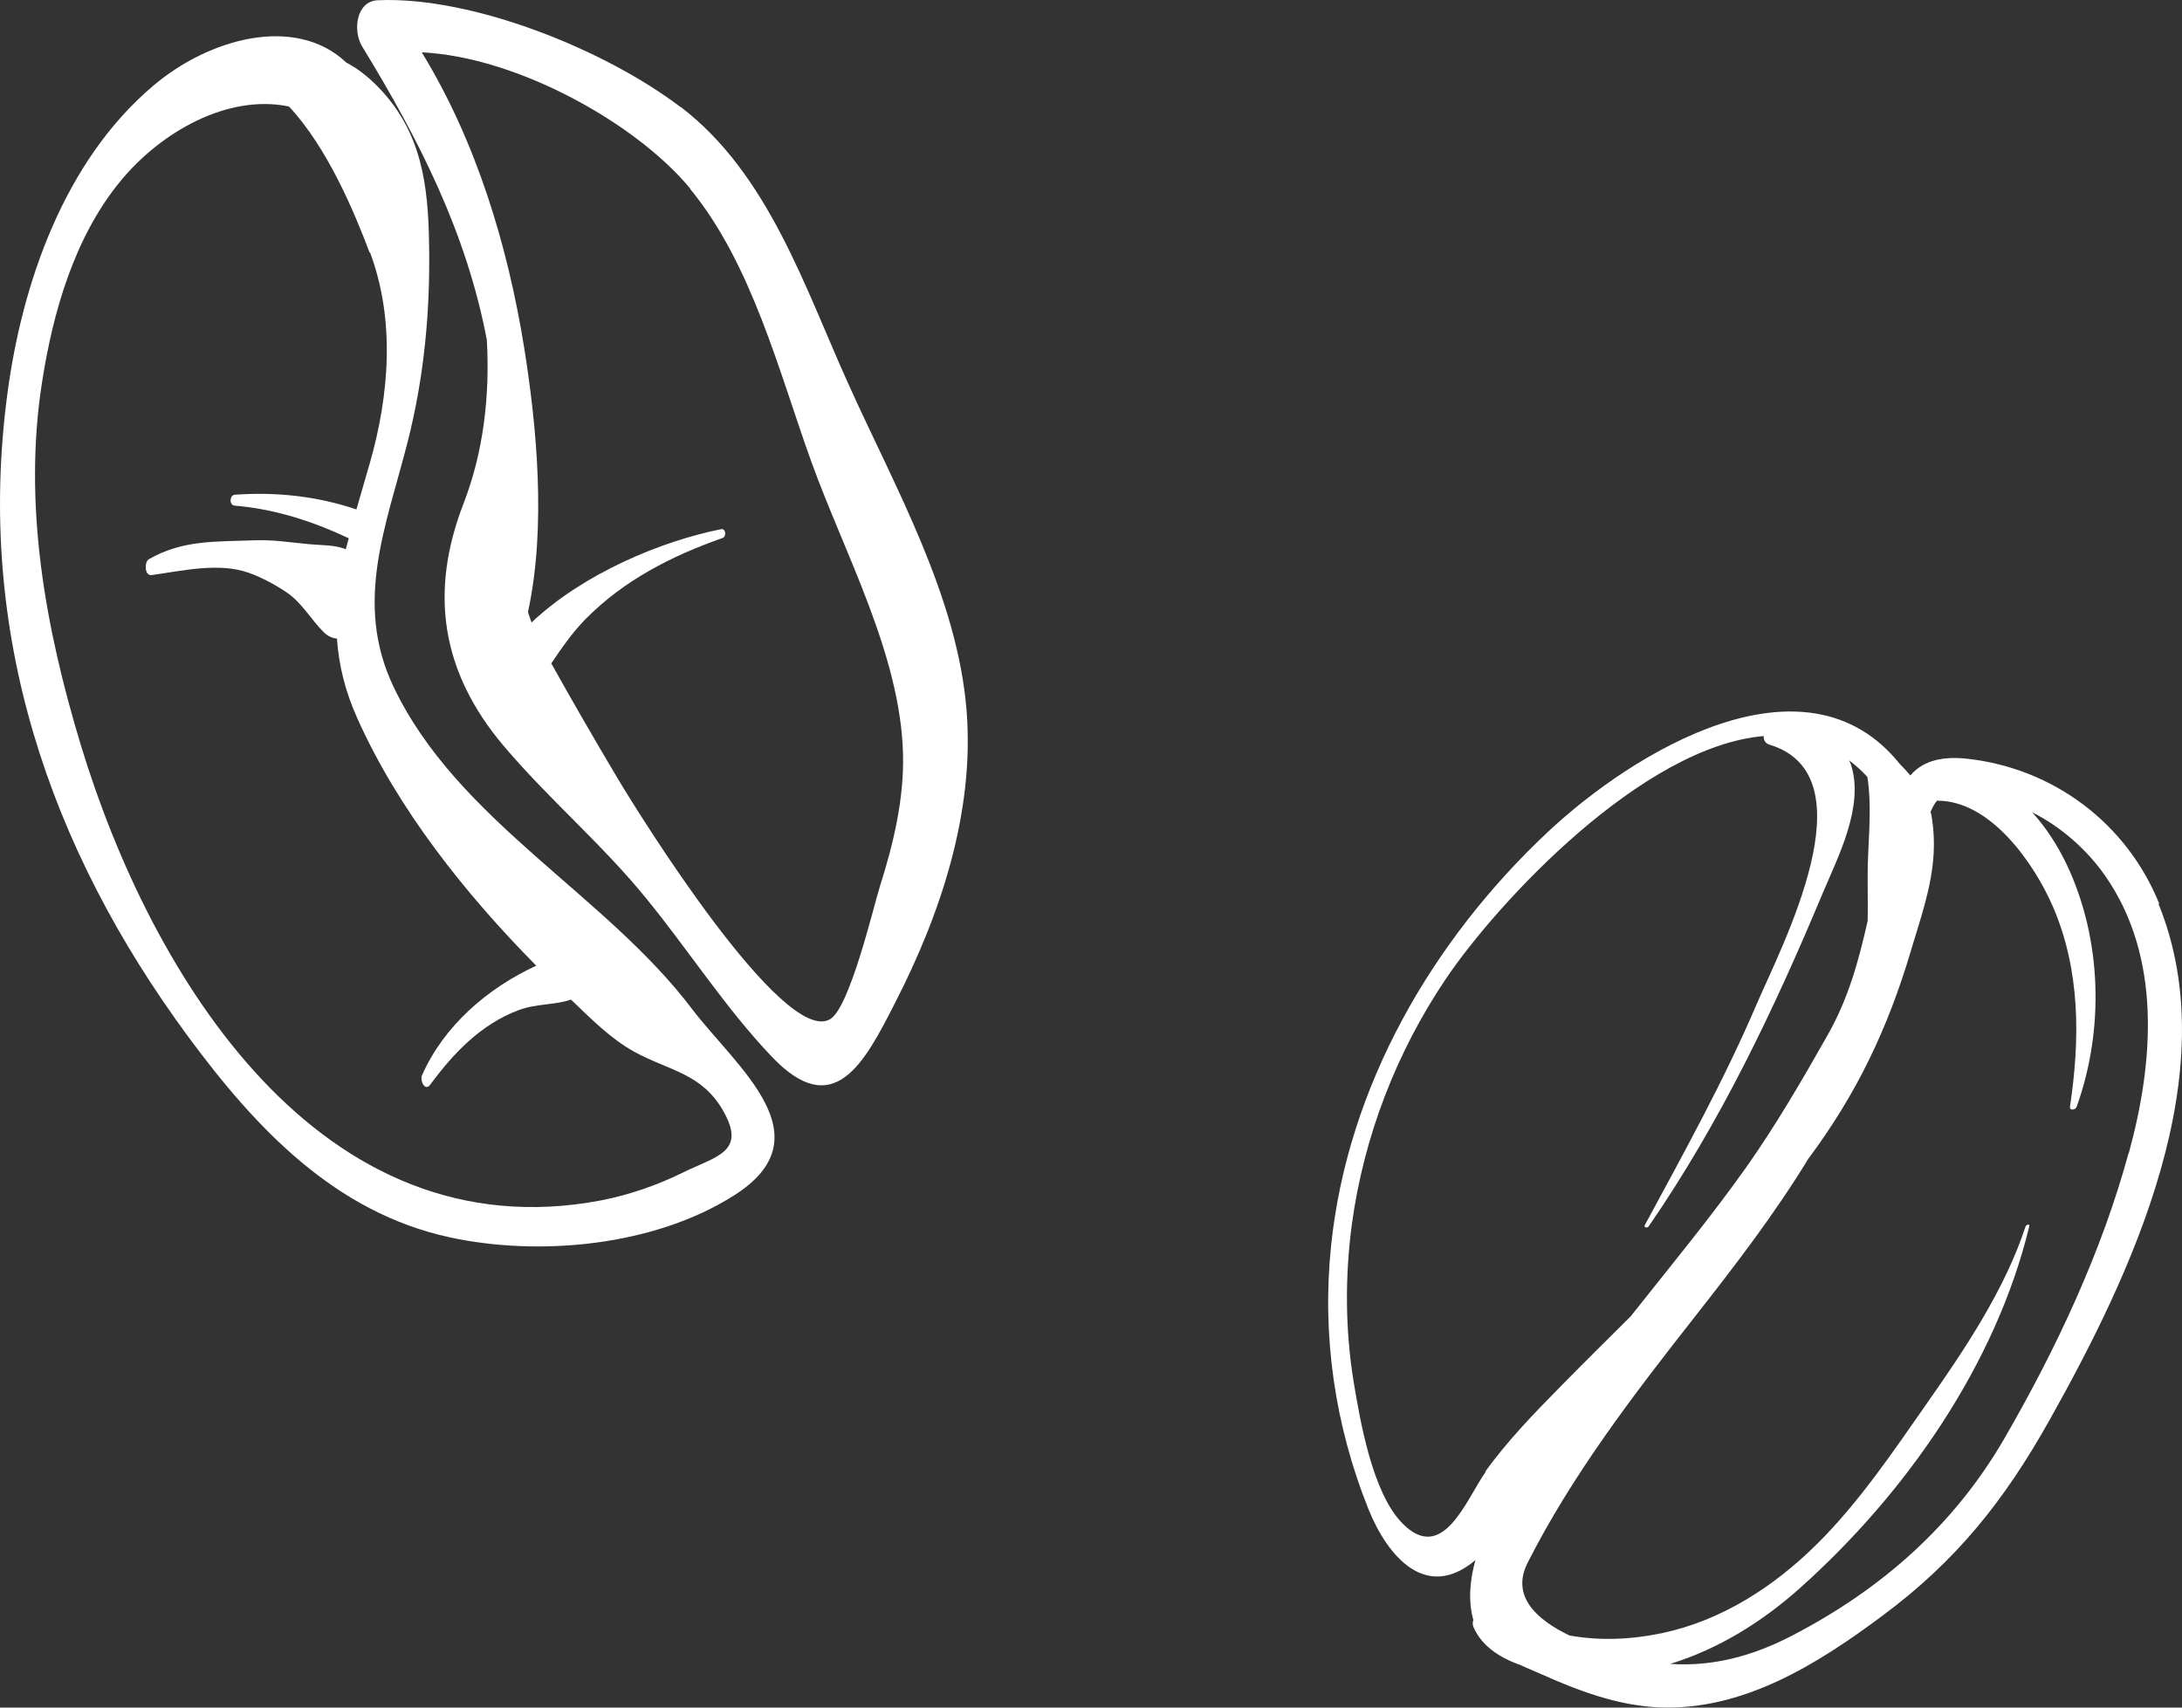
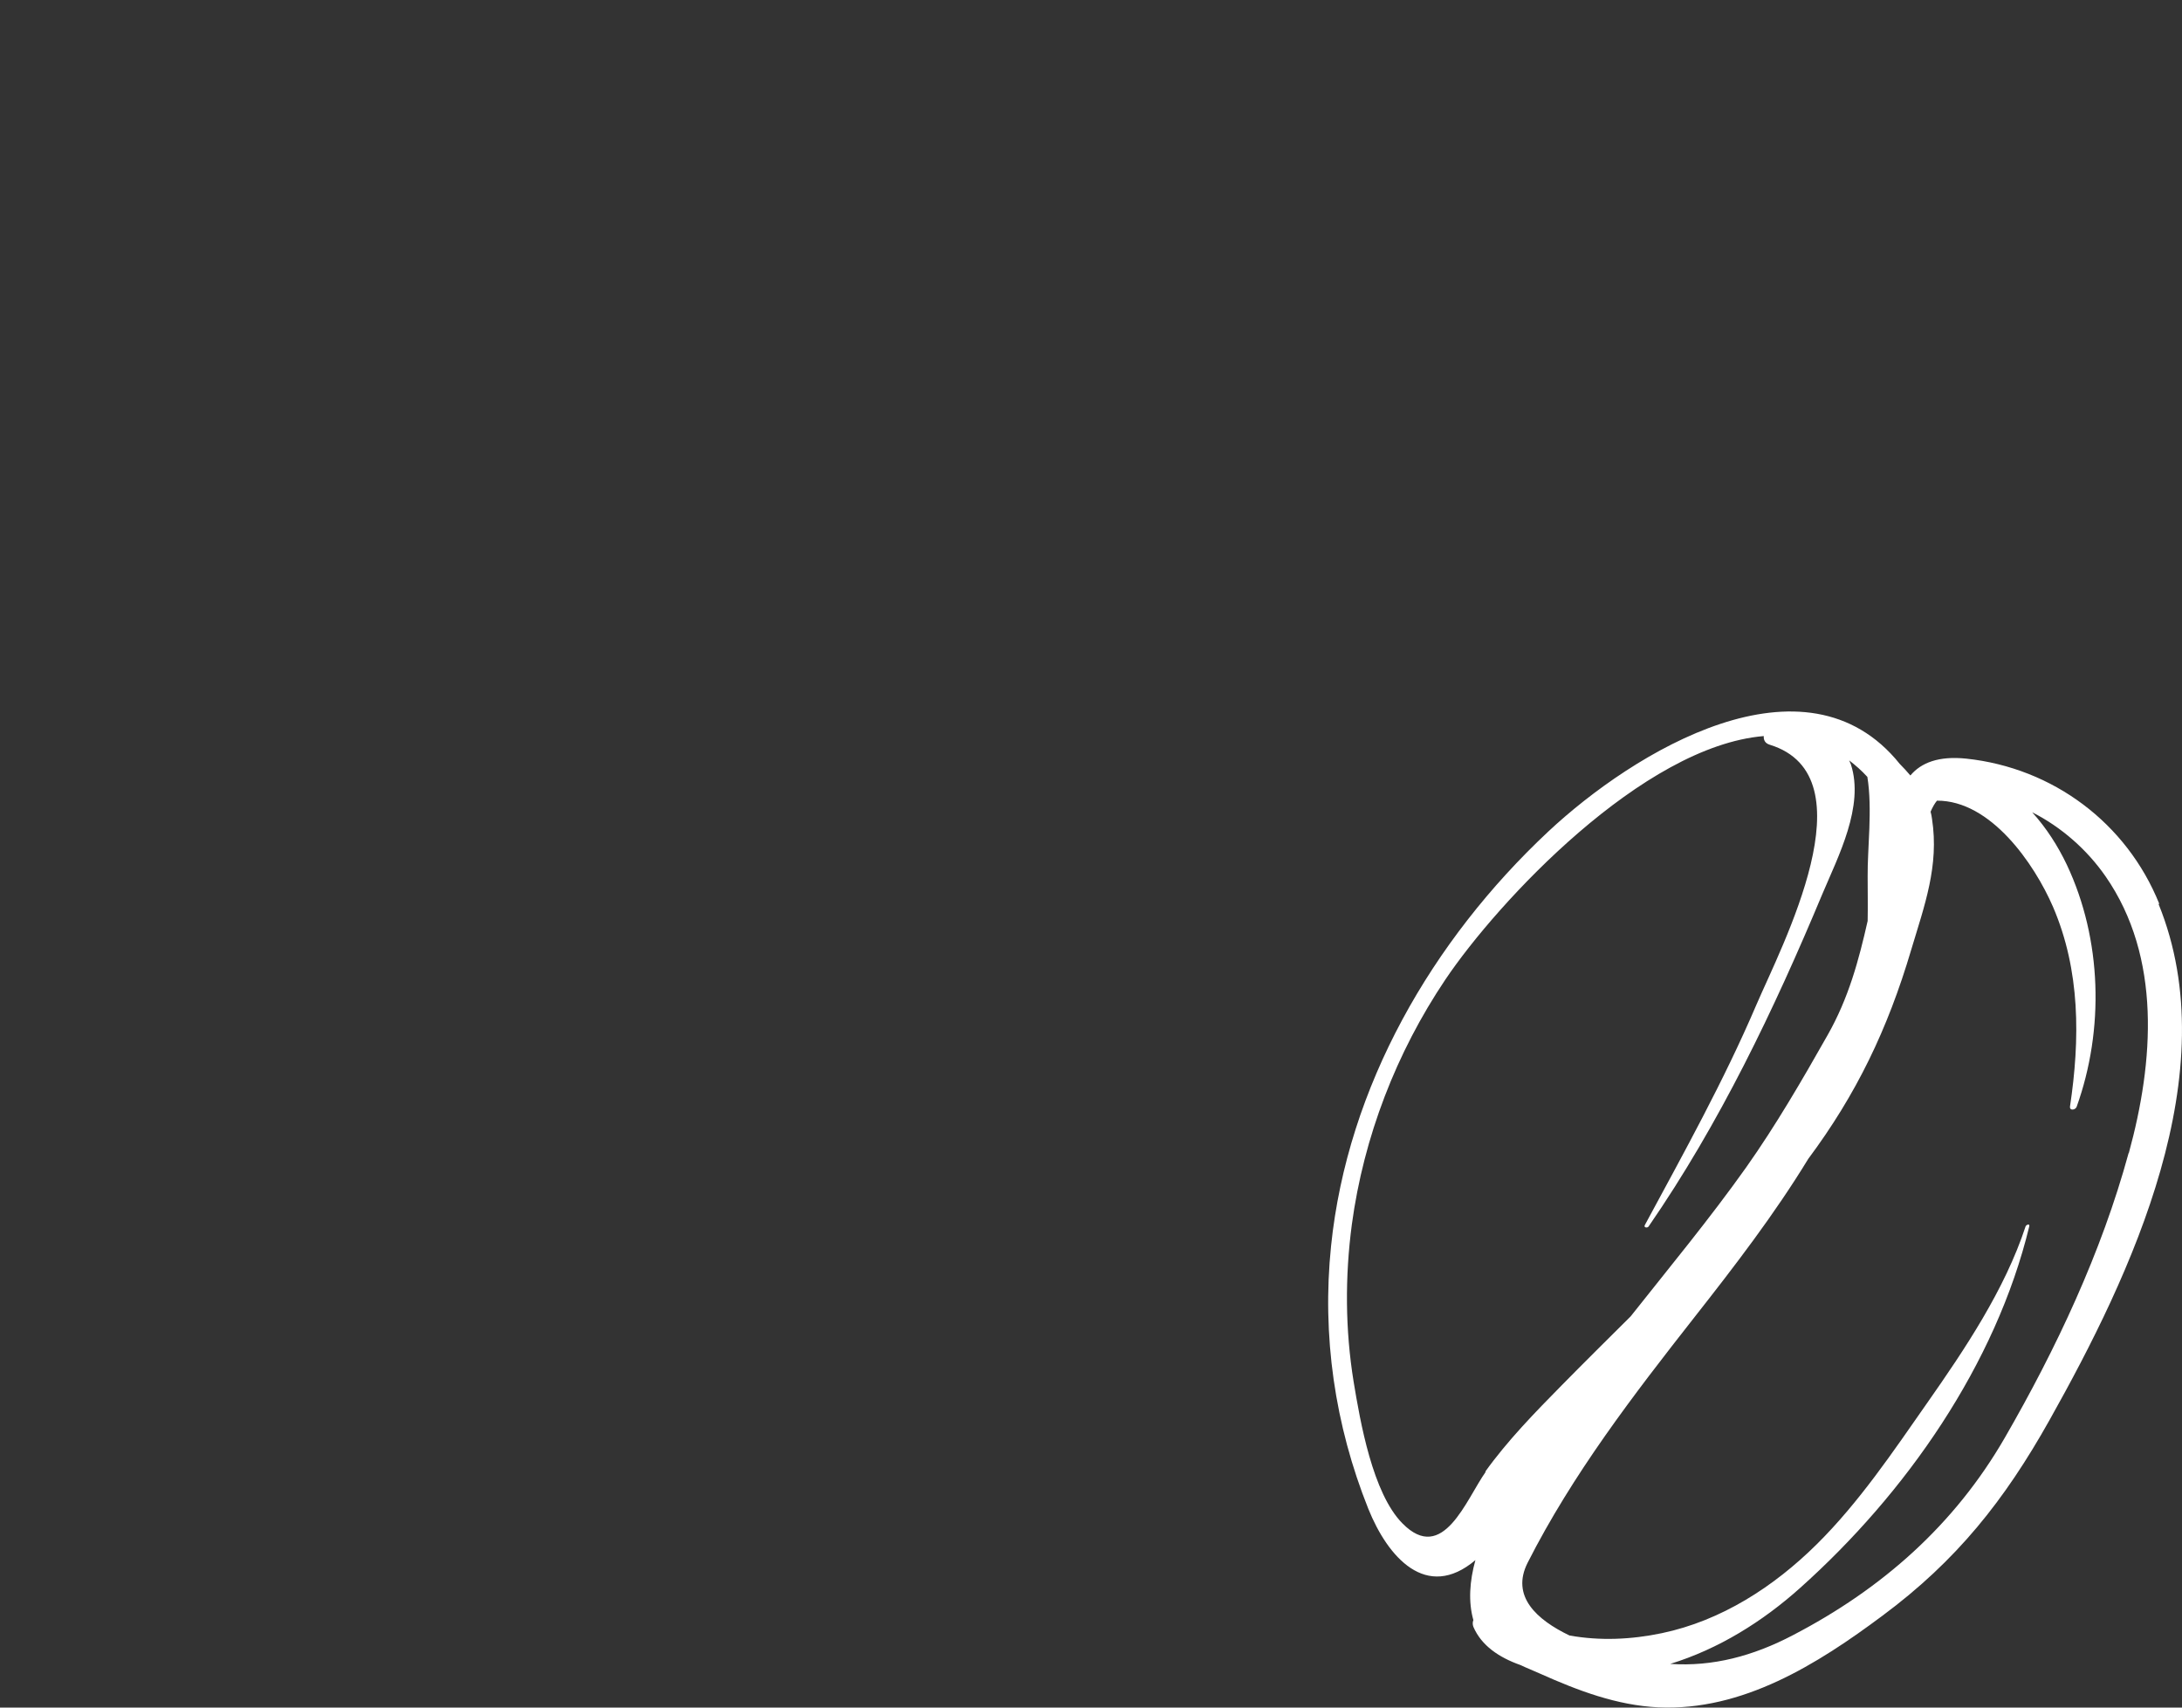
<svg xmlns="http://www.w3.org/2000/svg" width="46" height="36" viewBox="0 0 46 36" fill="none">
  <rect x="0" y="0" width="46" height="36" fill="#333333" stroke="none" />
-   <path d="M7.296 1.314C6.223 0.309 4.405 0.805 3.219 1.817C1.358 3.399 0.464 5.962 0.154 8.314C-0.51 13.316 1.016 17.858 3.976 21.867C5.397 23.791 7.067 25.566 9.487 26.087C11.386 26.497 13.794 26.267 15.469 25.206C17.436 23.965 15.537 22.512 14.594 21.278C12.764 18.851 9.636 17.3 8.295 14.476C7.452 12.701 8.147 11.075 8.593 9.319C8.941 7.954 9.071 6.57 9.046 5.162C9.028 3.902 8.891 2.779 7.973 1.835C7.743 1.6 7.52 1.432 7.29 1.314H7.296ZM7.799 5.317C8.333 6.738 8.209 8.32 7.799 9.754C7.7 10.095 7.607 10.418 7.514 10.74C6.682 10.461 5.838 10.368 4.951 10.43C4.839 10.436 4.827 10.647 4.944 10.66C5.782 10.728 6.595 10.989 7.352 11.349C7.334 11.423 7.309 11.504 7.29 11.578C7.054 11.485 6.788 11.498 6.521 11.473C6.105 11.435 5.757 11.373 5.335 11.392C4.541 11.423 3.852 11.38 3.139 11.789C3.039 11.845 3.046 12.143 3.194 12.124C3.834 12.037 4.609 11.851 5.242 12.075C5.522 12.174 5.844 12.348 6.08 12.515C6.372 12.726 6.564 13.068 6.825 13.328C6.912 13.415 7.005 13.452 7.104 13.465C7.141 13.998 7.265 14.544 7.526 15.128C8.382 17.052 9.803 18.839 11.305 20.359C10.269 20.837 9.357 21.631 8.897 22.668C8.848 22.779 8.959 23.021 9.071 22.866C9.561 22.202 10.139 21.594 10.933 21.296C11.311 21.154 11.715 21.191 12.037 21.073C12.453 21.47 12.869 21.898 13.378 22.177C14.104 22.575 14.793 22.624 15.246 23.419C15.742 24.287 15.103 24.374 14.408 24.715C13.868 24.982 13.279 25.187 12.683 25.305C6.744 26.441 3.182 20.576 1.705 15.711C0.954 13.235 0.483 10.635 0.886 8.06C1.116 6.576 1.569 5 2.537 3.821C3.393 2.779 4.802 1.978 6.092 2.245C6.905 3.114 7.476 4.485 7.793 5.329L7.799 5.317Z" fill="white" />
-   <path d="M14.346 2.257C12.776 1.06 9.971 -0.082 7.967 0.005C7.501 0.023 7.439 0.656 7.631 0.973C8.829 2.934 9.834 4.901 10.263 7.166C10.331 8.357 10.188 9.543 9.772 10.616C9.046 12.49 9.301 14.166 10.616 15.723C11.566 16.847 12.695 17.796 13.626 18.944C14.514 20.03 15.308 21.271 16.276 22.283C17.567 23.636 18.206 22.45 18.87 21.141C19.832 19.267 20.545 17.126 20.378 14.991C20.185 12.571 18.87 10.281 17.889 8.103C16.965 6.061 16.201 3.666 14.346 2.251V2.257ZM14.544 3.976C15.854 5.565 16.419 7.836 17.107 9.741C17.809 11.684 18.982 13.8 19.037 15.891C19.062 16.847 18.833 17.796 18.547 18.696C18.417 19.106 17.914 21.253 17.498 21.488C16.506 22.059 13.446 17.126 13.018 16.406C12.546 15.612 12.075 14.799 11.622 13.986C11.839 13.663 12.062 13.341 12.341 13.055C13.148 12.236 14.154 11.721 15.233 11.342C15.32 11.311 15.302 11.138 15.202 11.156C13.93 11.411 12.298 12.093 11.206 13.123C11.181 13.049 11.15 12.974 11.131 12.9C11.522 11.1 11.311 8.959 11.051 7.334C10.703 5.174 10.039 2.977 8.891 1.103C10.914 1.202 13.421 2.605 14.557 3.982L14.544 3.976Z" fill="white" />
  <path d="M45.519 19.05C44.832 17.351 43.28 16.19 41.454 15.994C40.87 15.933 40.499 16.08 40.274 16.349C40.201 16.263 40.128 16.184 40.049 16.104C38.059 13.629 34.432 15.854 32.637 17.534C30.197 19.82 28.408 22.9 28.061 26.267C27.866 28.161 28.14 30.043 28.846 31.809C29.254 32.824 30.069 33.765 31.104 32.891C30.982 33.331 30.951 33.765 31.061 34.156C31.043 34.199 31.043 34.248 31.061 34.297C31.231 34.694 31.603 34.944 32.053 35.103C32.193 35.17 32.339 35.225 32.473 35.287C33.264 35.641 34.085 35.953 34.962 35.995C36.739 36.075 38.315 35.085 39.684 34.064C41.248 32.903 42.258 31.632 43.207 29.939C44.935 26.86 46.949 22.612 45.507 19.062L45.519 19.05ZM31.323 31.027C30.909 31.608 30.422 32.989 29.564 32.115C28.937 31.48 28.676 29.976 28.536 29.127C28.359 28.033 28.353 26.915 28.499 25.815C28.749 23.969 29.436 22.191 30.471 20.651C31.578 19.007 34.633 15.731 37.183 15.518C37.177 15.597 37.207 15.67 37.31 15.701C39.452 16.361 37.56 19.942 37.025 21.189C36.343 22.784 35.497 24.305 34.676 25.827C34.645 25.882 34.73 25.894 34.755 25.857C36.252 23.688 37.402 21.28 38.418 18.848C38.753 18.054 39.306 16.996 39.02 16.116C39.008 16.086 38.996 16.061 38.984 16.031C39.118 16.135 39.245 16.245 39.367 16.379C39.477 17.058 39.367 17.895 39.373 18.469C39.373 18.793 39.379 19.105 39.373 19.416C39.185 20.247 38.972 21.042 38.528 21.824C37.992 22.771 37.438 23.725 36.812 24.611C36.045 25.692 35.199 26.713 34.377 27.752C33.891 28.235 33.404 28.717 32.923 29.206C32.357 29.781 31.779 30.373 31.311 31.027H31.323ZM44.874 24.311C44.302 26.407 43.347 28.436 42.264 30.312C41.205 32.146 39.678 33.496 37.797 34.474C36.958 34.914 36.106 35.14 35.211 35.079C36.227 34.767 37.158 34.187 37.949 33.478C40.177 31.486 42.075 28.772 42.781 25.851C42.793 25.79 42.714 25.821 42.702 25.857C42.264 27.189 41.424 28.442 40.627 29.579C39.909 30.606 39.191 31.675 38.302 32.555C37.396 33.453 36.288 34.168 35.035 34.431C34.39 34.566 33.732 34.596 33.087 34.48C32.4 34.15 31.846 33.655 32.205 32.946C33.154 31.076 34.432 29.414 35.722 27.77C36.562 26.701 37.408 25.601 38.12 24.433C39.13 23.077 39.793 21.708 40.292 20.021C40.572 19.086 40.882 18.255 40.73 17.265C40.724 17.21 40.712 17.161 40.7 17.113C40.742 17.015 40.785 16.941 40.834 16.88C41.966 16.874 42.885 18.206 43.28 19.117C43.858 20.461 43.852 21.904 43.639 23.327C43.627 23.425 43.755 23.401 43.779 23.334C44.363 21.708 44.315 19.807 43.572 18.231C43.383 17.834 43.14 17.455 42.842 17.125C43.456 17.436 43.998 17.913 44.388 18.475C45.574 20.186 45.404 22.392 44.88 24.305L44.874 24.311Z" fill="white" />
</svg>